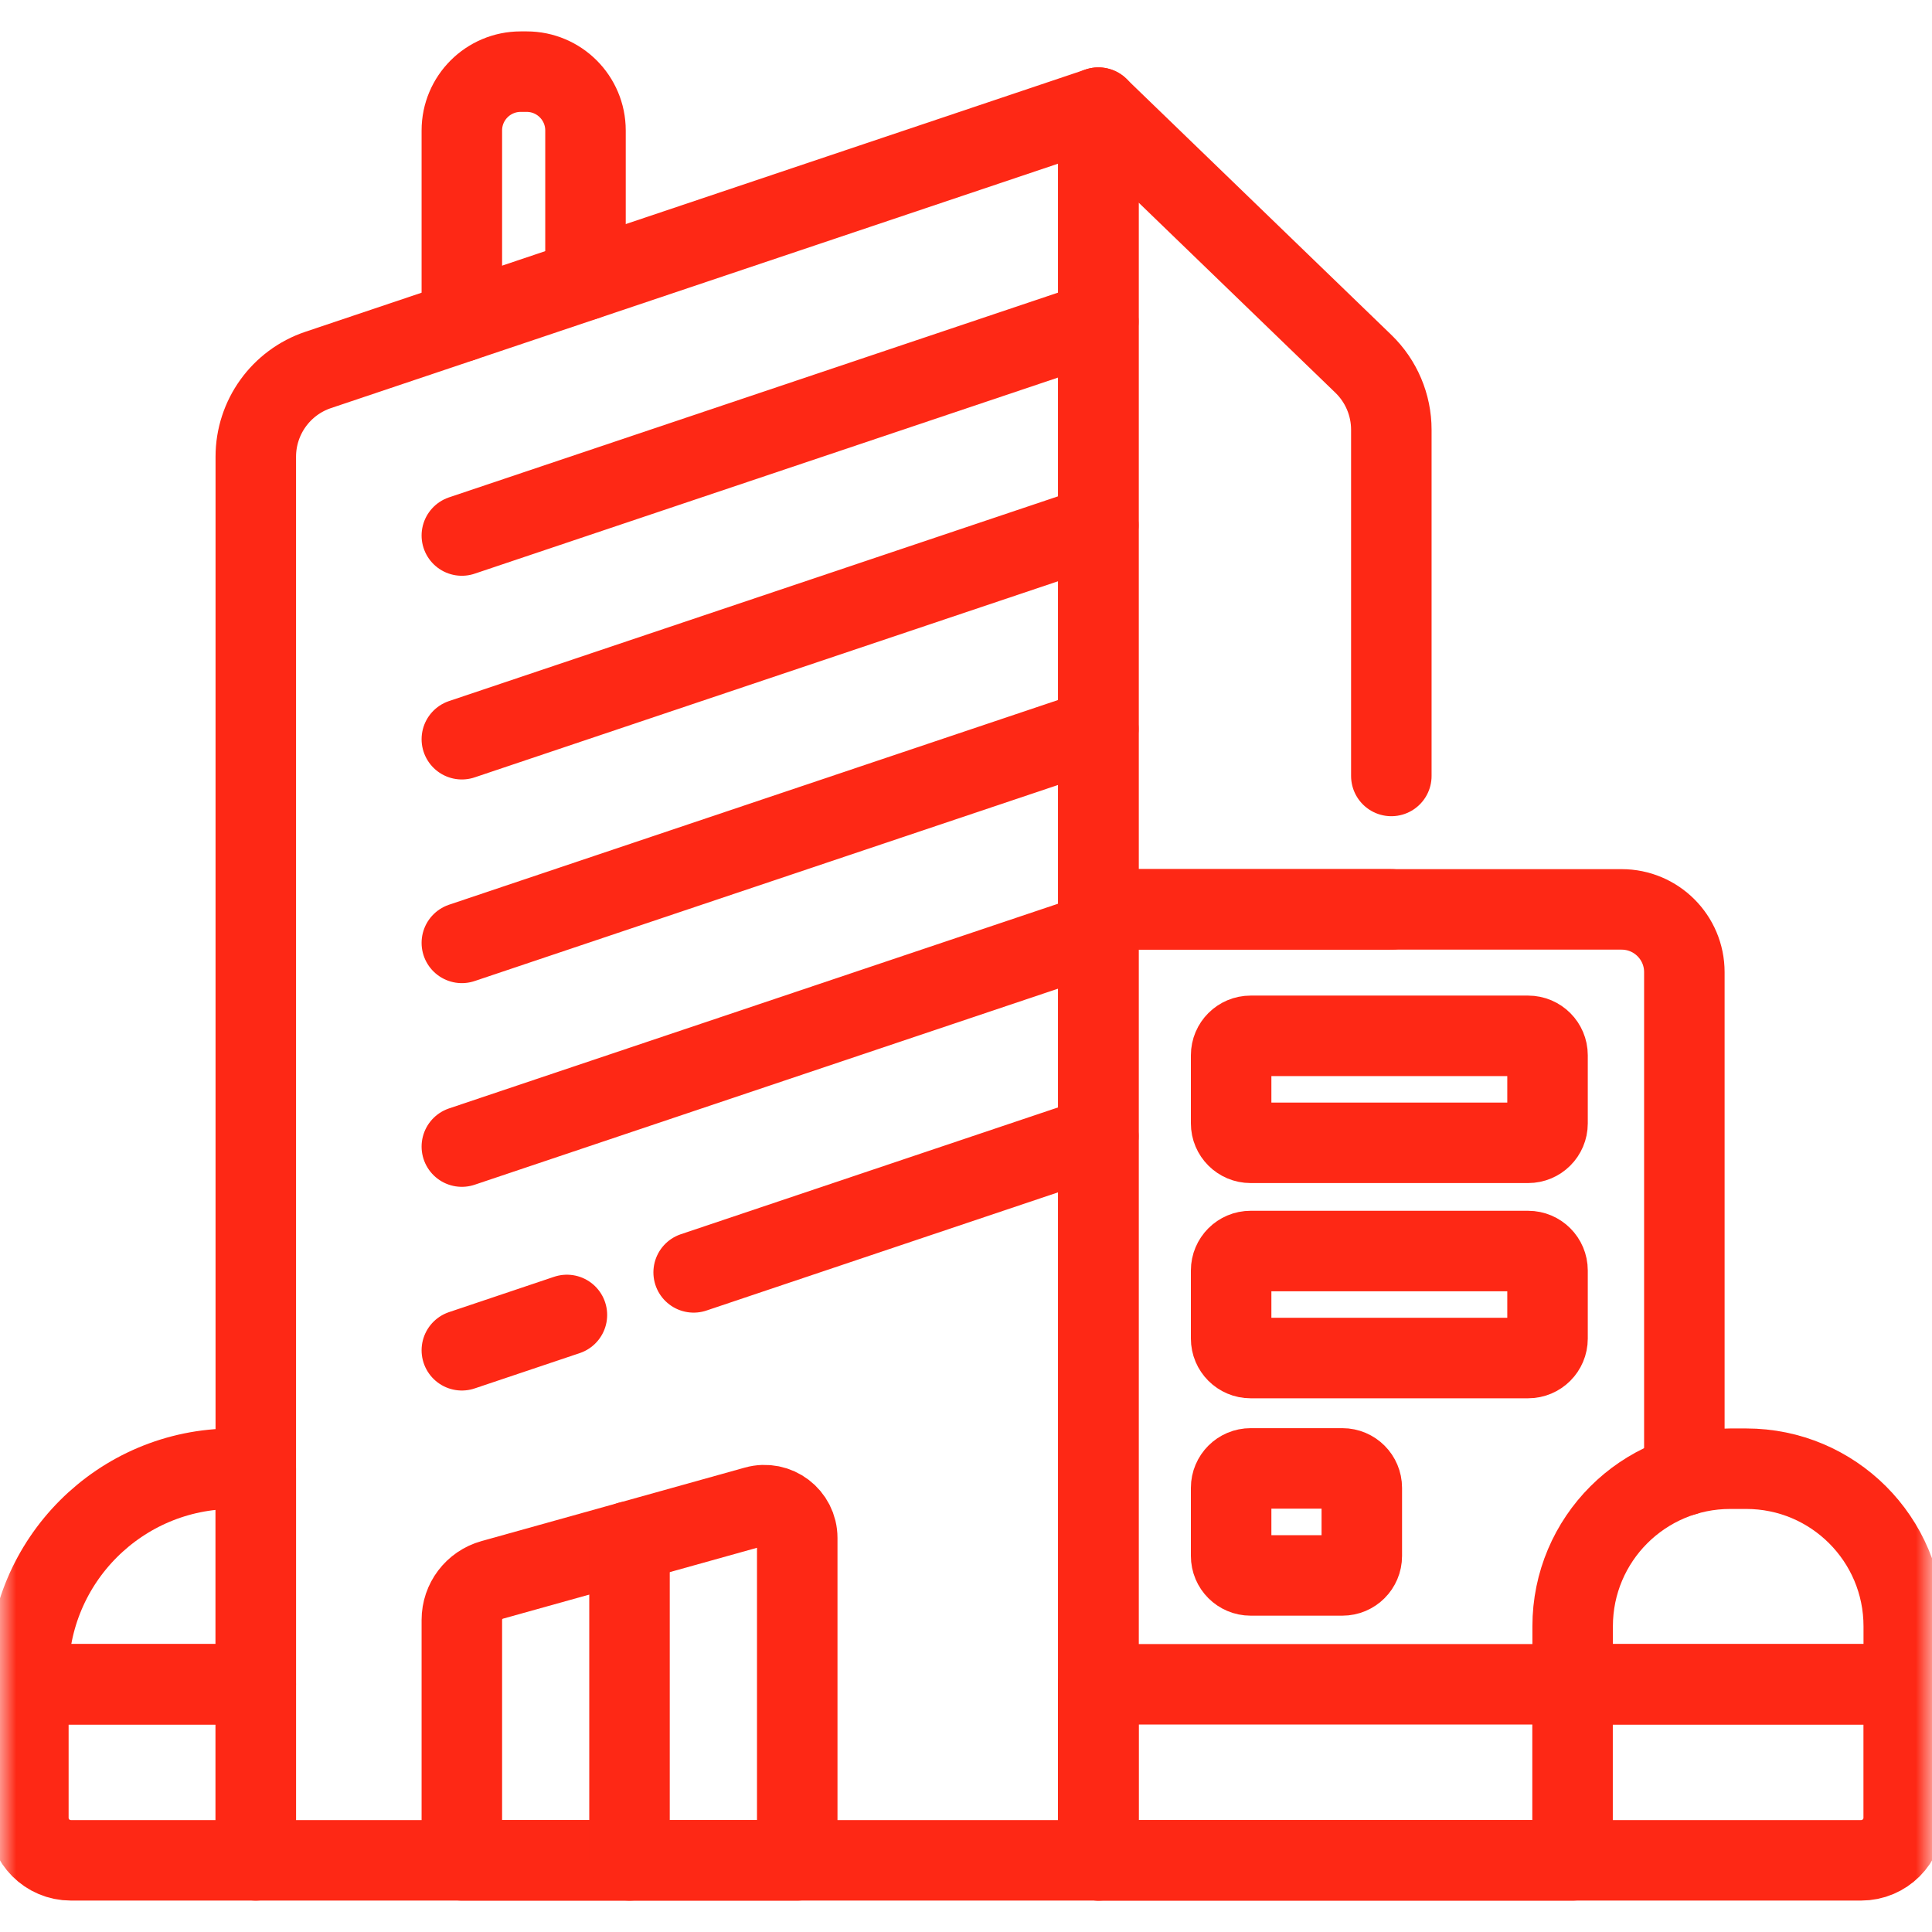
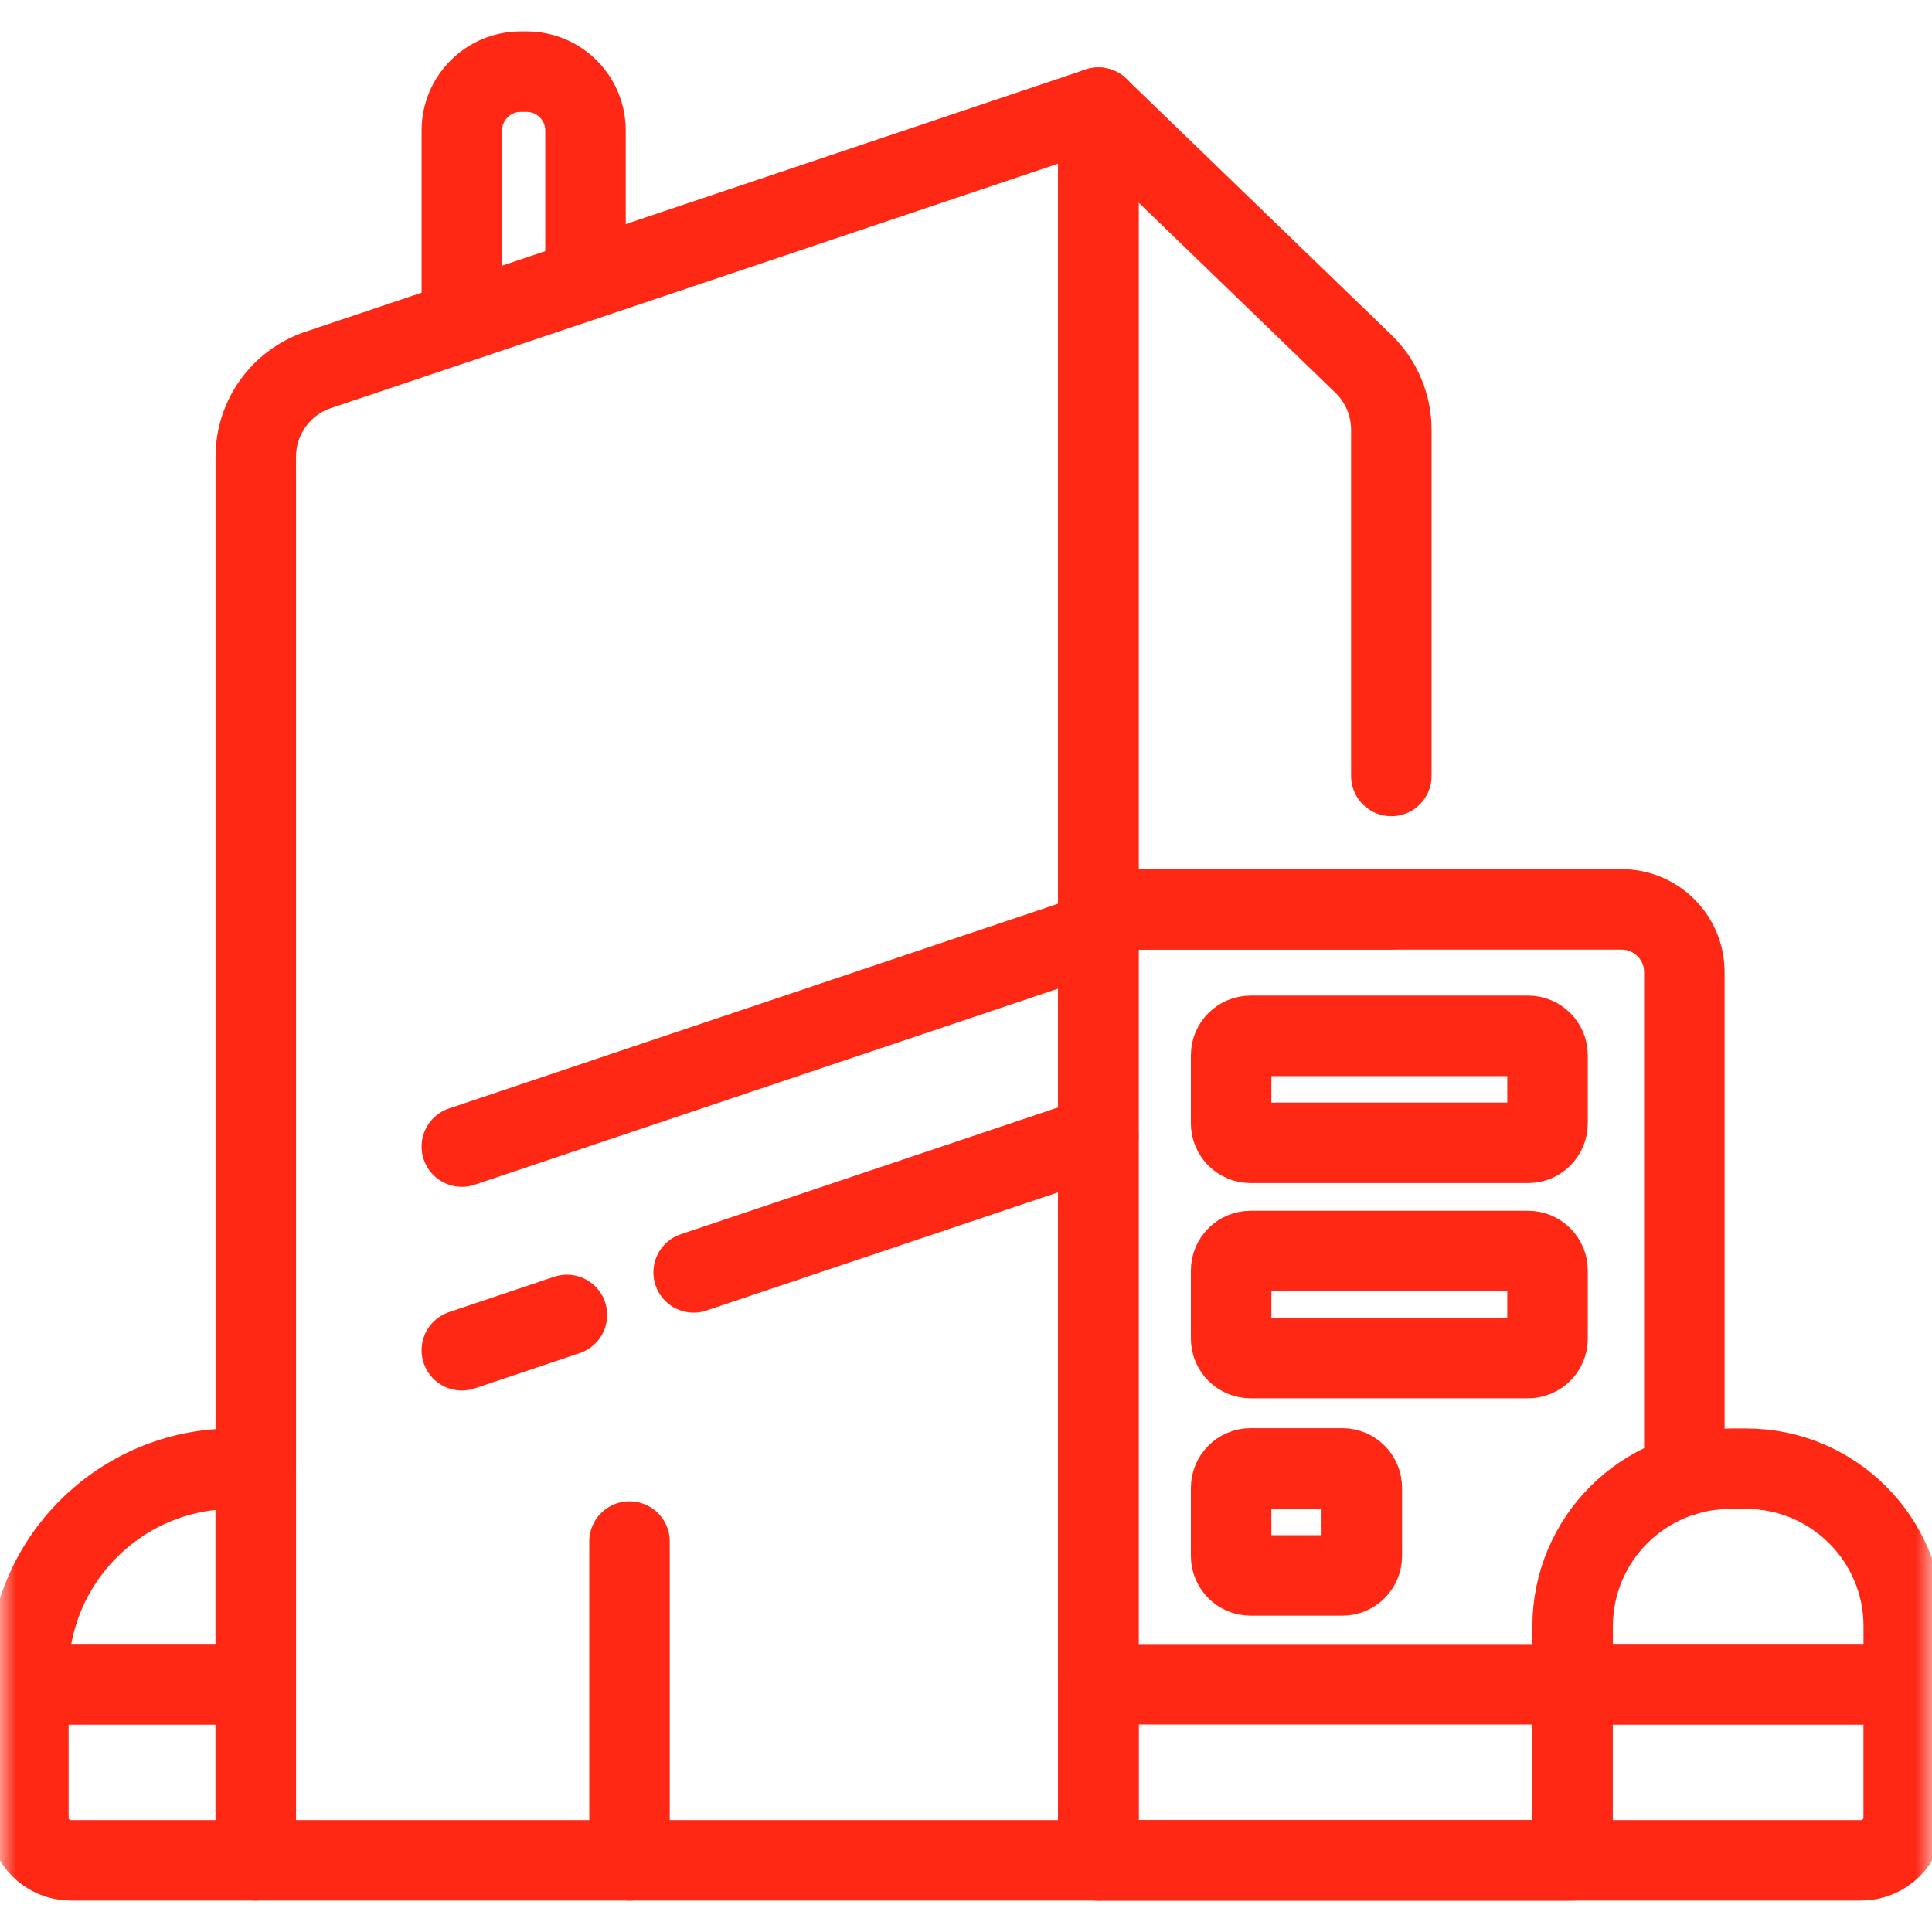
<svg xmlns="http://www.w3.org/2000/svg" width="60" height="60" viewBox="0 0 60 60" fill="none">
  <mask id="mask0_275_386" style="mask-type:luminance" maskUnits="userSpaceOnUse" x="0" y="0" width="60" height="60">
    <path d="M0 0H60V60H0V0Z" fill="white" />
  </mask>
  <g mask="url(#mask0_275_386)">
    <path d="M34.113 57.774H7.944V14.184C7.944 12.962 8.725 11.877 9.883 11.488L34.113 3.343V57.774Z" stroke="#FE2815" stroke-width="2.5" stroke-miterlimit="10" stroke-linecap="round" stroke-linejoin="round" />
    <path d="M48.837 52.306V57.774H34.109V28.242H50.36C51.437 28.242 52.309 29.114 52.309 30.191V45.824" stroke="#FE2815" stroke-width="2.5" stroke-miterlimit="10" stroke-linecap="round" stroke-linejoin="round" />
-     <path d="M34.109 57.774H57.799C58.529 57.774 59.121 57.183 59.121 56.453V52.307H34.109V57.774Z" stroke="#FE2815" stroke-width="2.5" stroke-miterlimit="10" stroke-linecap="round" stroke-linejoin="round" />
+     <path d="M34.109 57.774H57.799C58.529 57.774 59.121 57.183 59.121 56.453V52.307H34.109Z" stroke="#FE2815" stroke-width="2.5" stroke-miterlimit="10" stroke-linecap="round" stroke-linejoin="round" />
    <path d="M53.733 45.612H54.23C56.932 45.612 59.123 47.803 59.123 50.506V52.307H48.84V50.506C48.84 47.803 51.031 45.612 53.733 45.612Z" stroke="#FE2815" stroke-width="2.5" stroke-miterlimit="10" stroke-linecap="round" stroke-linejoin="round" />
    <path d="M2.202 57.774H7.943V52.307H0.881V56.453C0.881 57.183 1.472 57.774 2.202 57.774Z" stroke="#FE2815" stroke-width="2.5" stroke-miterlimit="10" stroke-linecap="round" stroke-linejoin="round" />
    <path d="M7.252 45.612H7.943V52.307H0.881V51.984C0.881 48.465 3.734 45.612 7.252 45.612Z" stroke="#FE2815" stroke-width="2.5" stroke-miterlimit="10" stroke-linecap="round" stroke-linejoin="round" />
    <path d="M43.209 28.241H34.109V3.343L42.342 11.3C42.896 11.836 43.209 12.575 43.209 13.346V24.098" stroke="#FE2815" stroke-width="2.5" stroke-miterlimit="10" stroke-linecap="round" stroke-linejoin="round" />
    <path d="M14.343 9.987V4.052C14.343 3.043 15.161 2.225 16.171 2.225H16.356C17.365 2.225 18.183 3.043 18.183 4.052V8.696" stroke="#FE2815" stroke-width="2.5" stroke-miterlimit="10" stroke-linecap="round" stroke-linejoin="round" />
-     <path d="M34.11 9.986L14.343 16.631" stroke="#FE2815" stroke-width="2.5" stroke-miterlimit="10" stroke-linecap="round" stroke-linejoin="round" />
-     <path d="M34.11 16.312L14.343 22.957" stroke="#FE2815" stroke-width="2.5" stroke-miterlimit="10" stroke-linecap="round" stroke-linejoin="round" />
-     <path d="M34.11 22.638L14.343 29.282" stroke="#FE2815" stroke-width="2.5" stroke-miterlimit="10" stroke-linecap="round" stroke-linejoin="round" />
    <path d="M34.11 28.964L14.343 35.608" stroke="#FE2815" stroke-width="2.5" stroke-miterlimit="10" stroke-linecap="round" stroke-linejoin="round" />
    <path d="M17.606 40.837L14.343 41.934" stroke="#FE2815" stroke-width="2.5" stroke-miterlimit="10" stroke-linecap="round" stroke-linejoin="round" />
    <path d="M34.11 35.29L21.542 39.515" stroke="#FE2815" stroke-width="2.5" stroke-miterlimit="10" stroke-linecap="round" stroke-linejoin="round" />
-     <path d="M24.759 57.774H14.343V50.308C14.343 49.729 14.728 49.221 15.286 49.065L23.466 46.782C24.116 46.6 24.759 47.088 24.759 47.763V57.774Z" stroke="#FE2815" stroke-width="2.5" stroke-miterlimit="10" stroke-linecap="round" stroke-linejoin="round" />
    <path d="M47.457 35.491H38.838C38.505 35.491 38.234 35.221 38.234 34.888V32.772C38.234 32.439 38.505 32.169 38.838 32.169H47.457C47.79 32.169 48.06 32.439 48.06 32.772V34.888C48.06 35.221 47.79 35.491 47.457 35.491Z" stroke="#FE2815" stroke-width="2.5" stroke-miterlimit="10" stroke-linecap="round" stroke-linejoin="round" />
    <path d="M47.457 42.175H38.838C38.505 42.175 38.234 41.905 38.234 41.571V39.456C38.234 39.123 38.505 38.852 38.838 38.852H47.457C47.79 38.852 48.06 39.123 48.06 39.456V41.571C48.06 41.905 47.79 42.175 47.457 42.175Z" stroke="#FE2815" stroke-width="2.5" stroke-miterlimit="10" stroke-linecap="round" stroke-linejoin="round" />
    <path d="M41.689 48.926H38.838C38.505 48.926 38.234 48.656 38.234 48.322V46.207C38.234 45.874 38.505 45.603 38.838 45.603H41.689C42.022 45.603 42.292 45.874 42.292 46.207V48.322C42.292 48.656 42.022 48.926 41.689 48.926Z" stroke="#FE2815" stroke-width="2.5" stroke-miterlimit="10" stroke-linecap="round" stroke-linejoin="round" />
    <path d="M19.55 47.874V57.774" stroke="#FE2815" stroke-width="2.5" stroke-miterlimit="10" stroke-linecap="round" stroke-linejoin="round" />
  </g>
</svg>